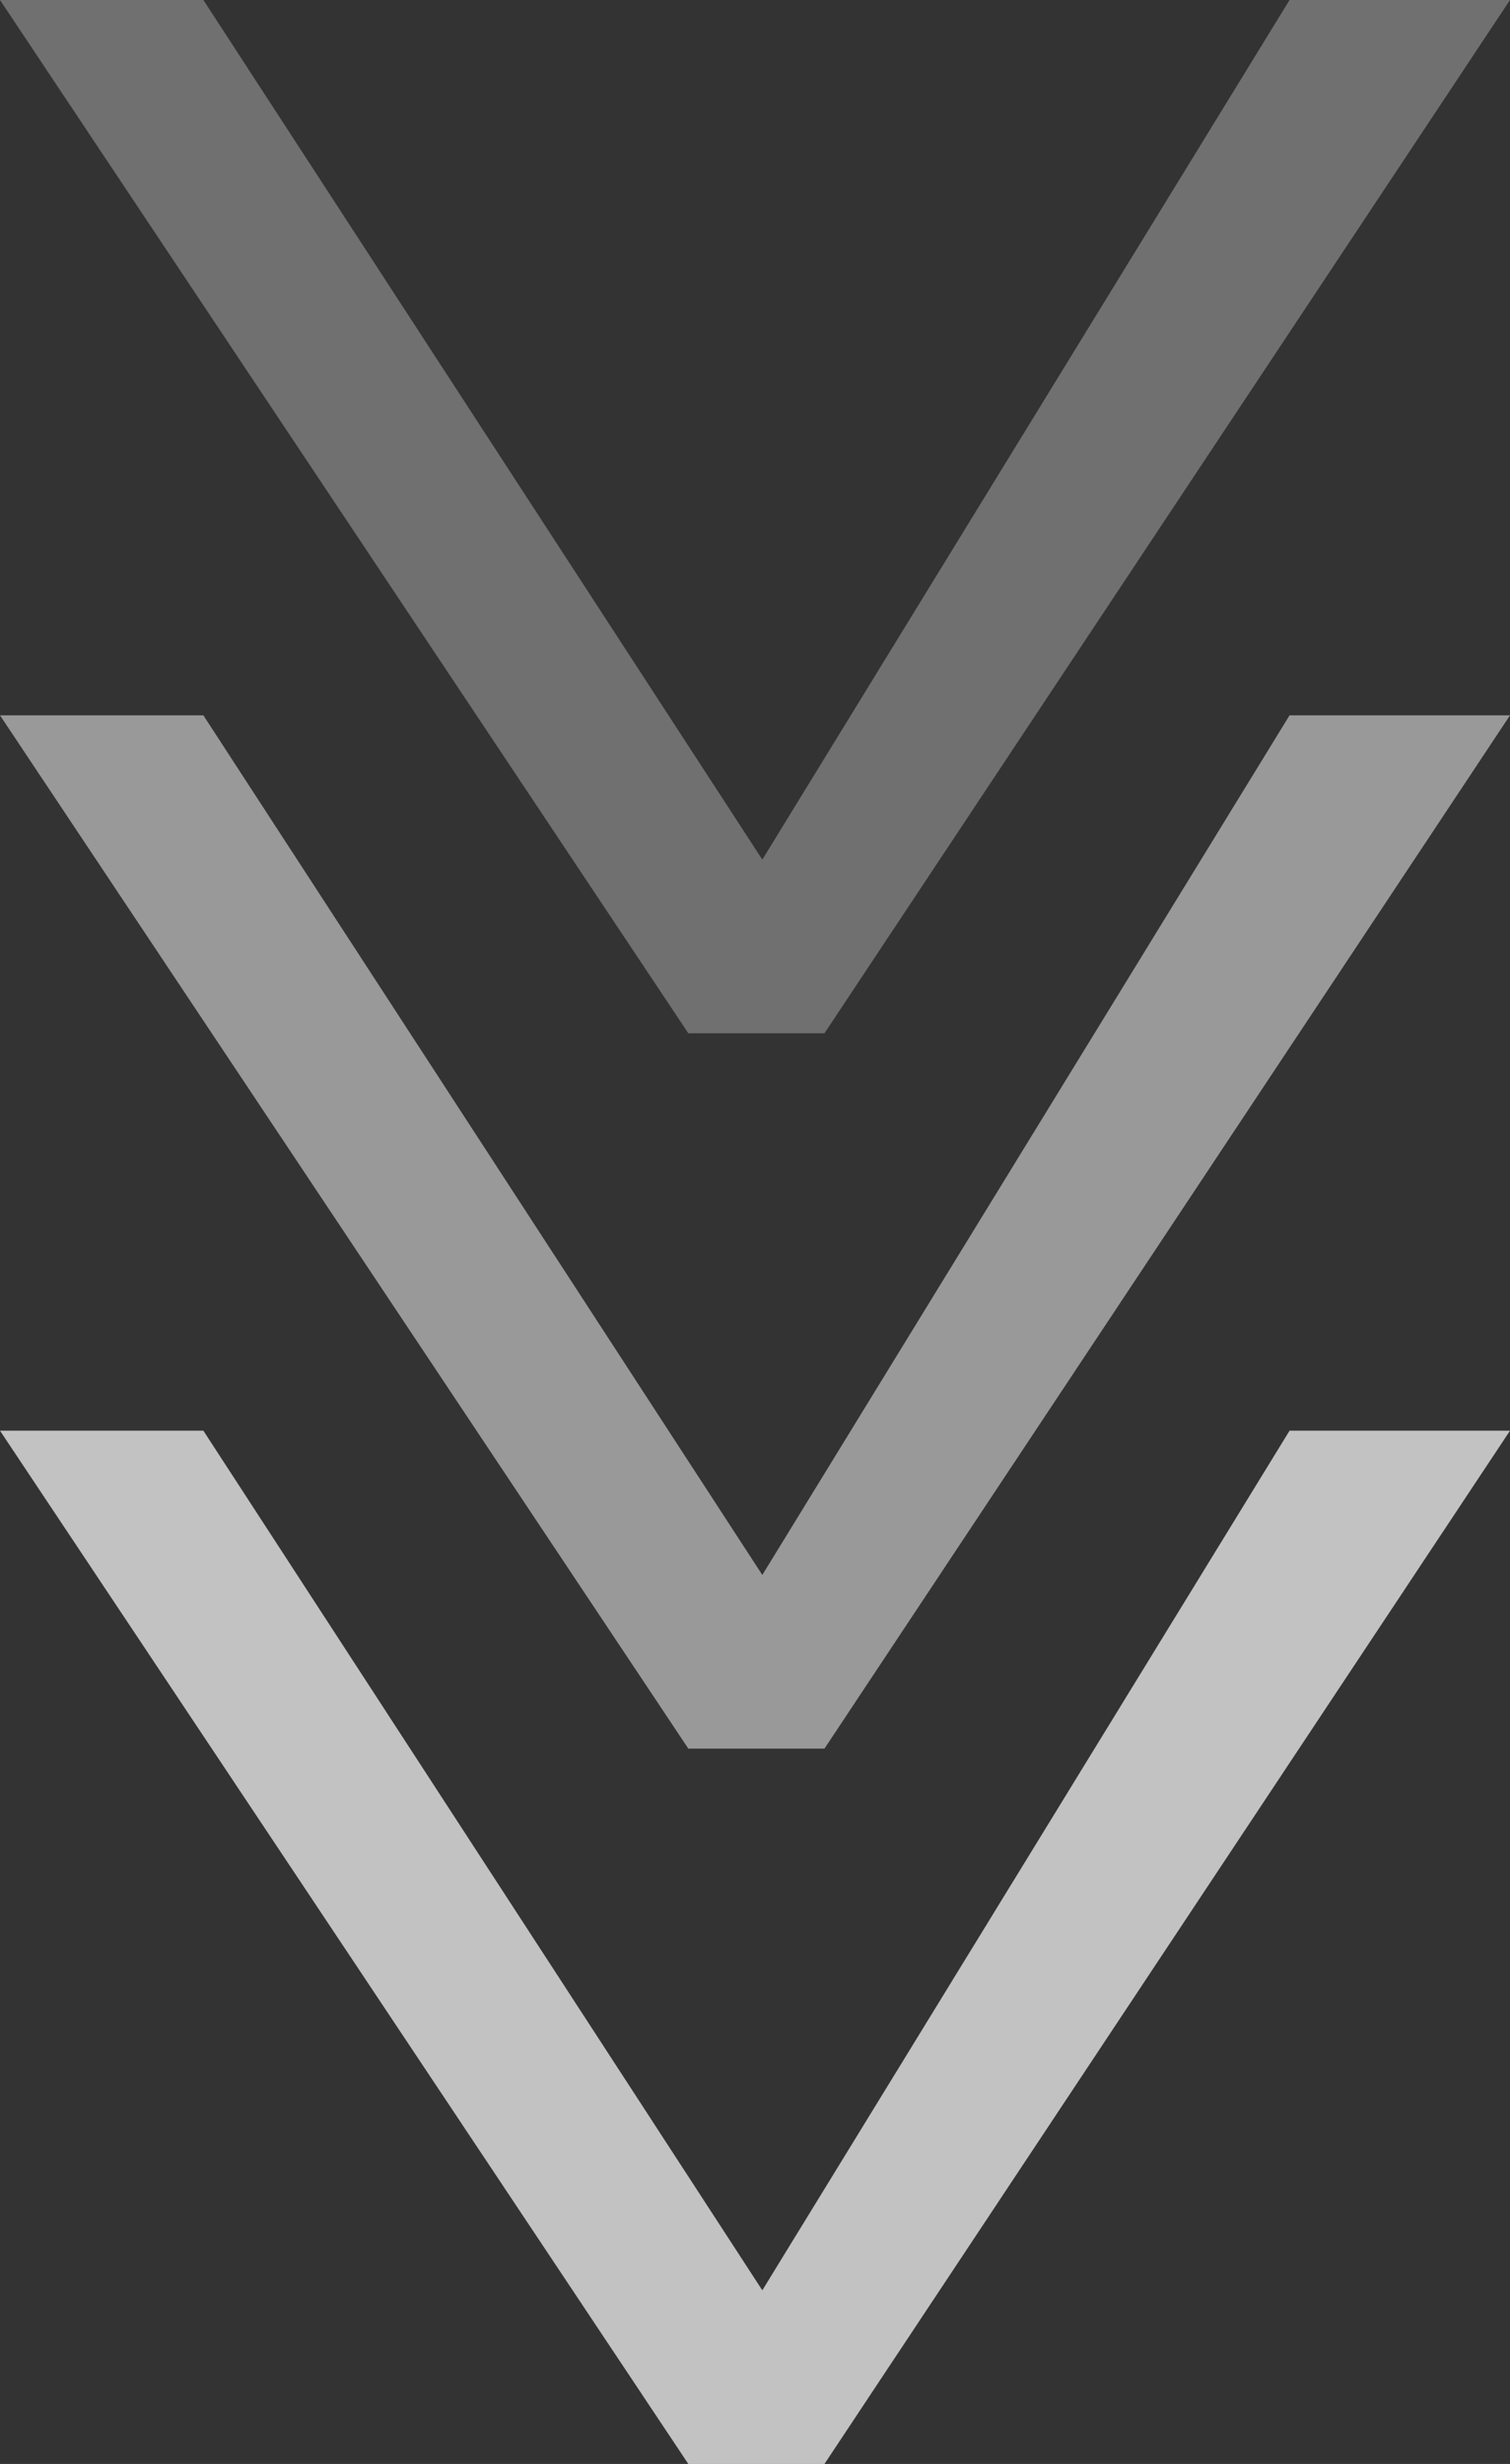
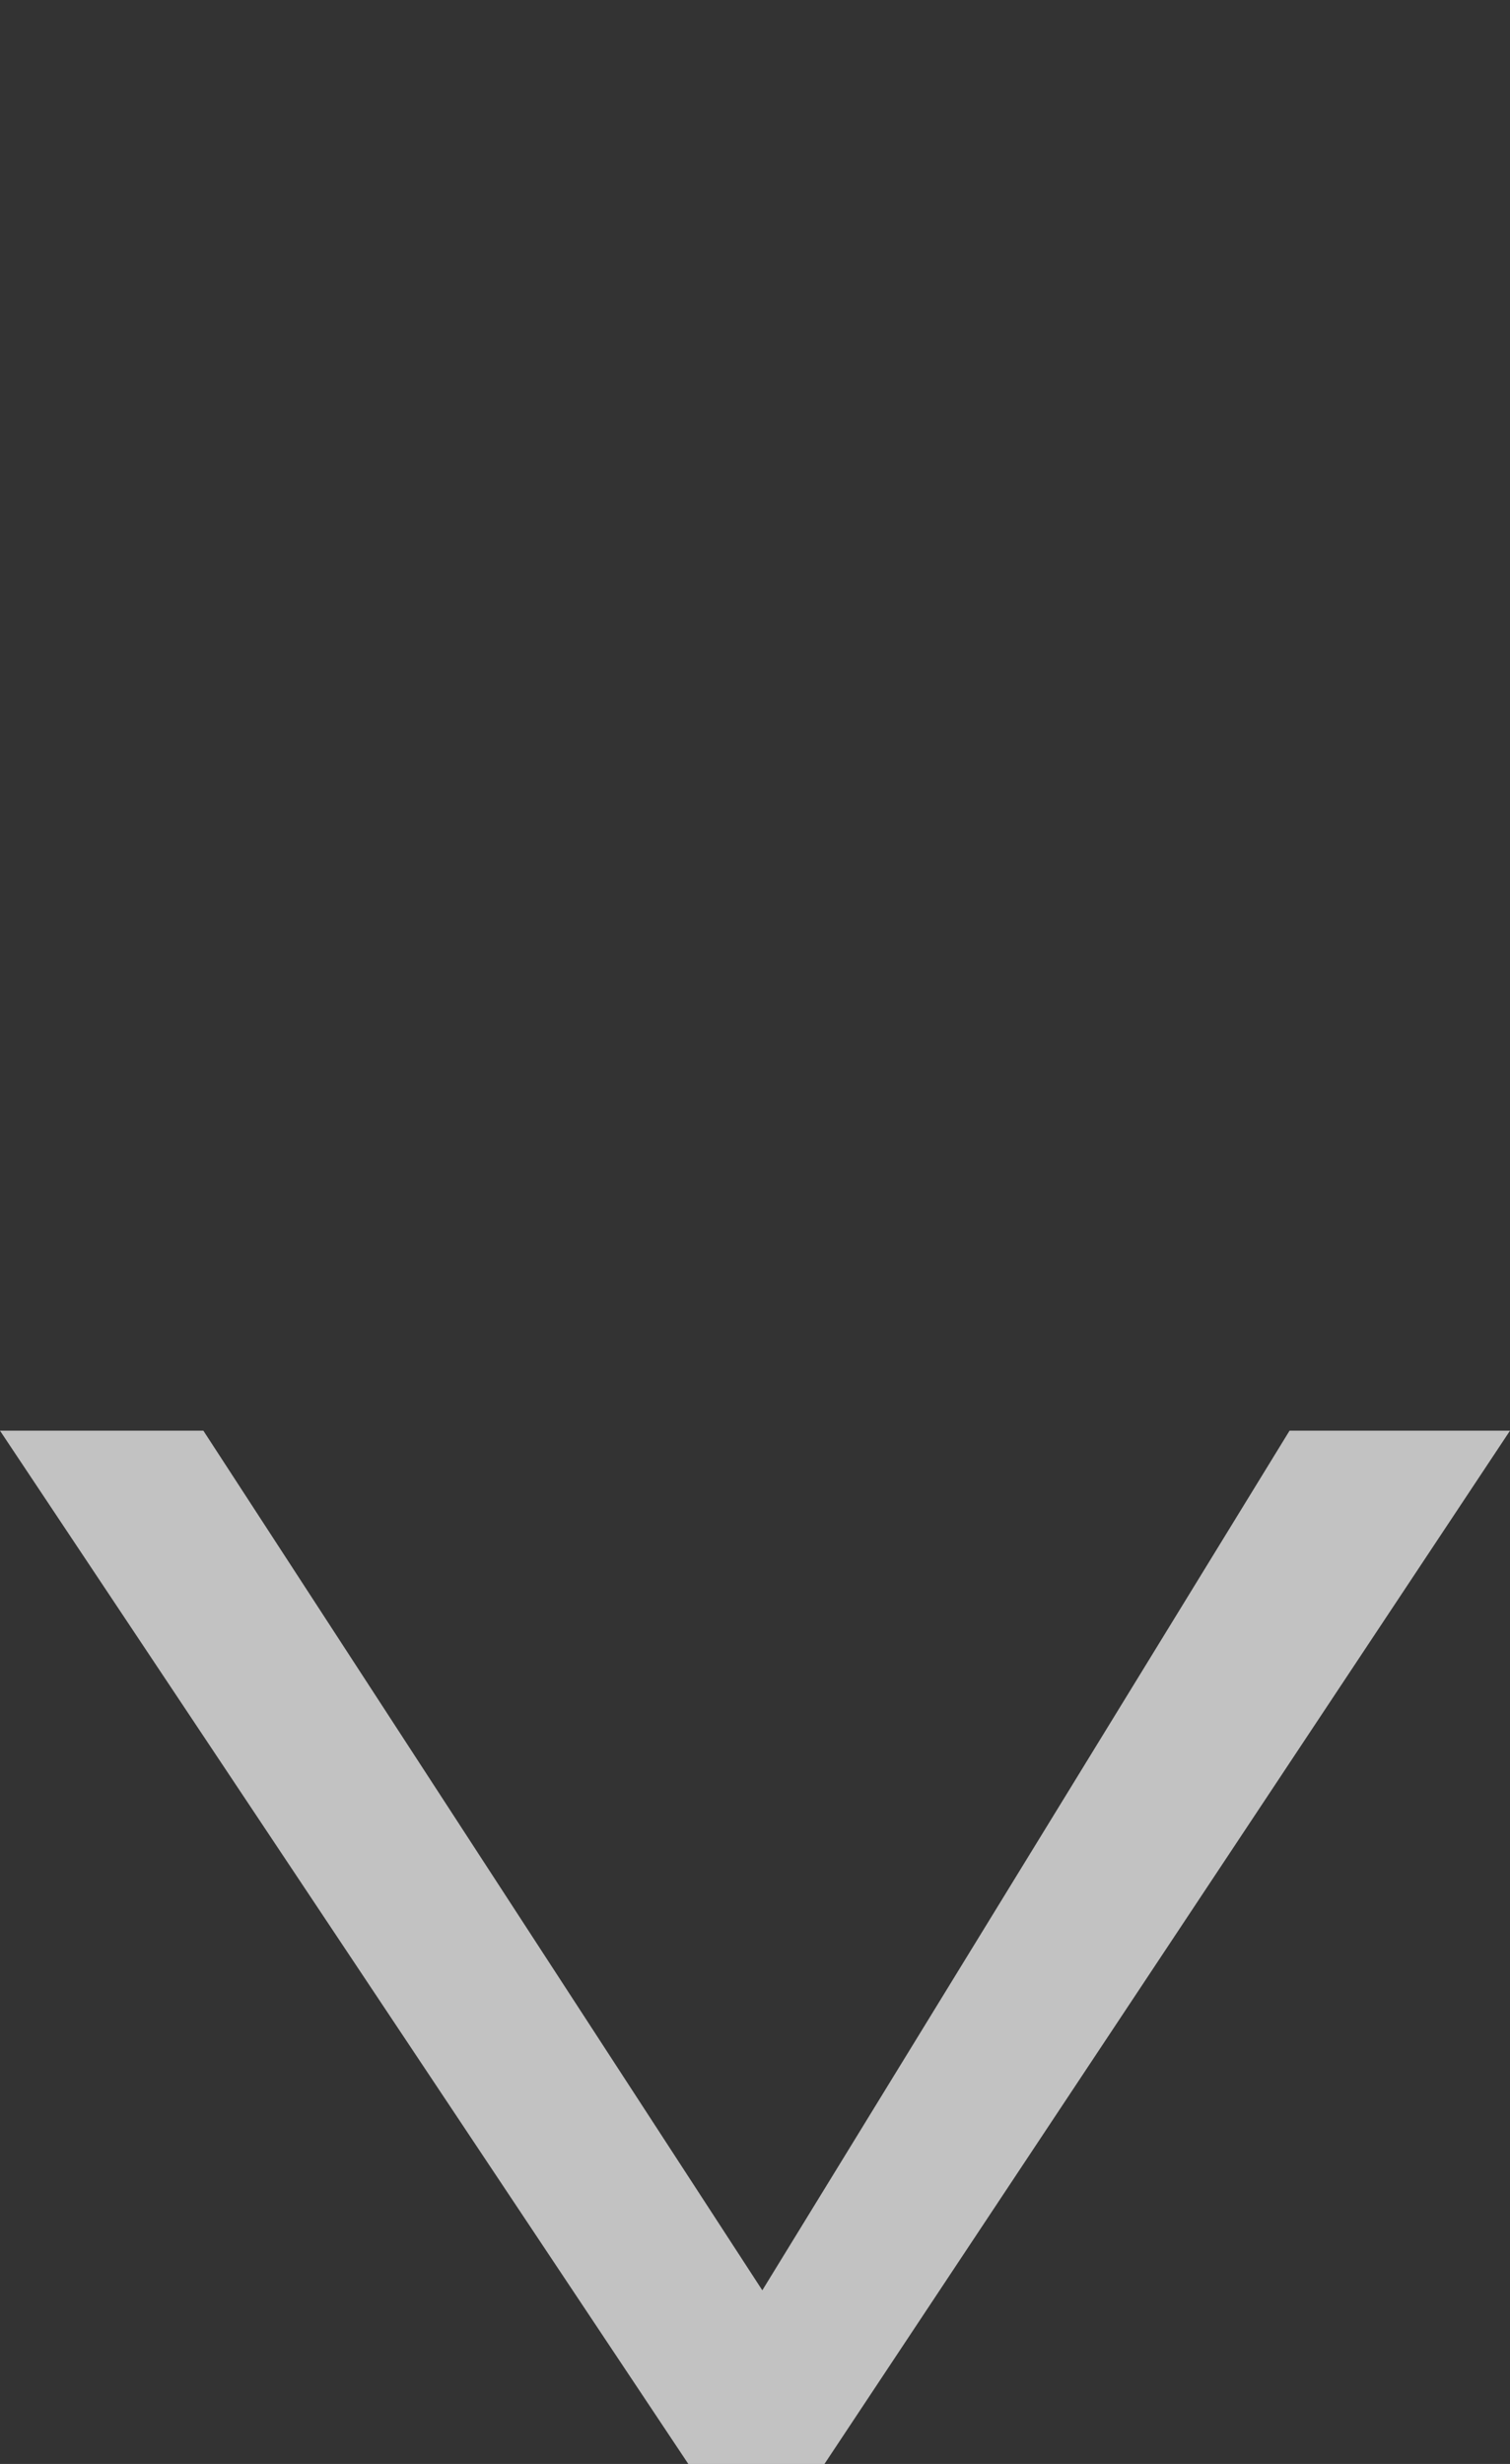
<svg xmlns="http://www.w3.org/2000/svg" width="19" height="31" viewBox="0 0 19 31" fill="none">
  <rect x="0" y="0" width="19" height="31" fill="#333333" stroke="none" />
  <g clip-path="url(#clip0_203_1163)">
    <path d="M8.661 31L10.374 31L19 18L16.226 18L9.592 28.815L2.559 18L-7.70853e-07 18L8.661 31Z" fill="white" fill-opacity="0.7" />
  </g>
  <g clip-path="url(#clip1_203_1163)">
    <path d="M8.661 22L10.374 22L19 9L16.226 9L9.592 19.815L2.559 9L-7.70853e-07 9L8.661 22Z" fill="white" fill-opacity="0.5" />
  </g>
  <g clip-path="url(#clip2_203_1163)">
-     <path d="M8.661 13L10.374 13L19 1.90735e-06L16.226 1.66486e-06L9.592 10.815L2.559 4.70039e-07L-7.70853e-07 2.46316e-07L8.661 13Z" fill="white" fill-opacity="0.3" />
-   </g>
+     </g>
  <defs>
    <clipPath id="clip0_203_1163">
      <rect width="19" height="13" fill="white" transform="translate(19 31) rotate(-180)" />
    </clipPath>
    <clipPath id="clip1_203_1163">
-       <rect width="19" height="13" fill="white" transform="translate(19 22) rotate(-180)" />
-     </clipPath>
+       </clipPath>
    <clipPath id="clip2_203_1163">
      <rect width="19" height="13" fill="white" transform="translate(19 13) rotate(-180)" />
    </clipPath>
  </defs>
</svg>